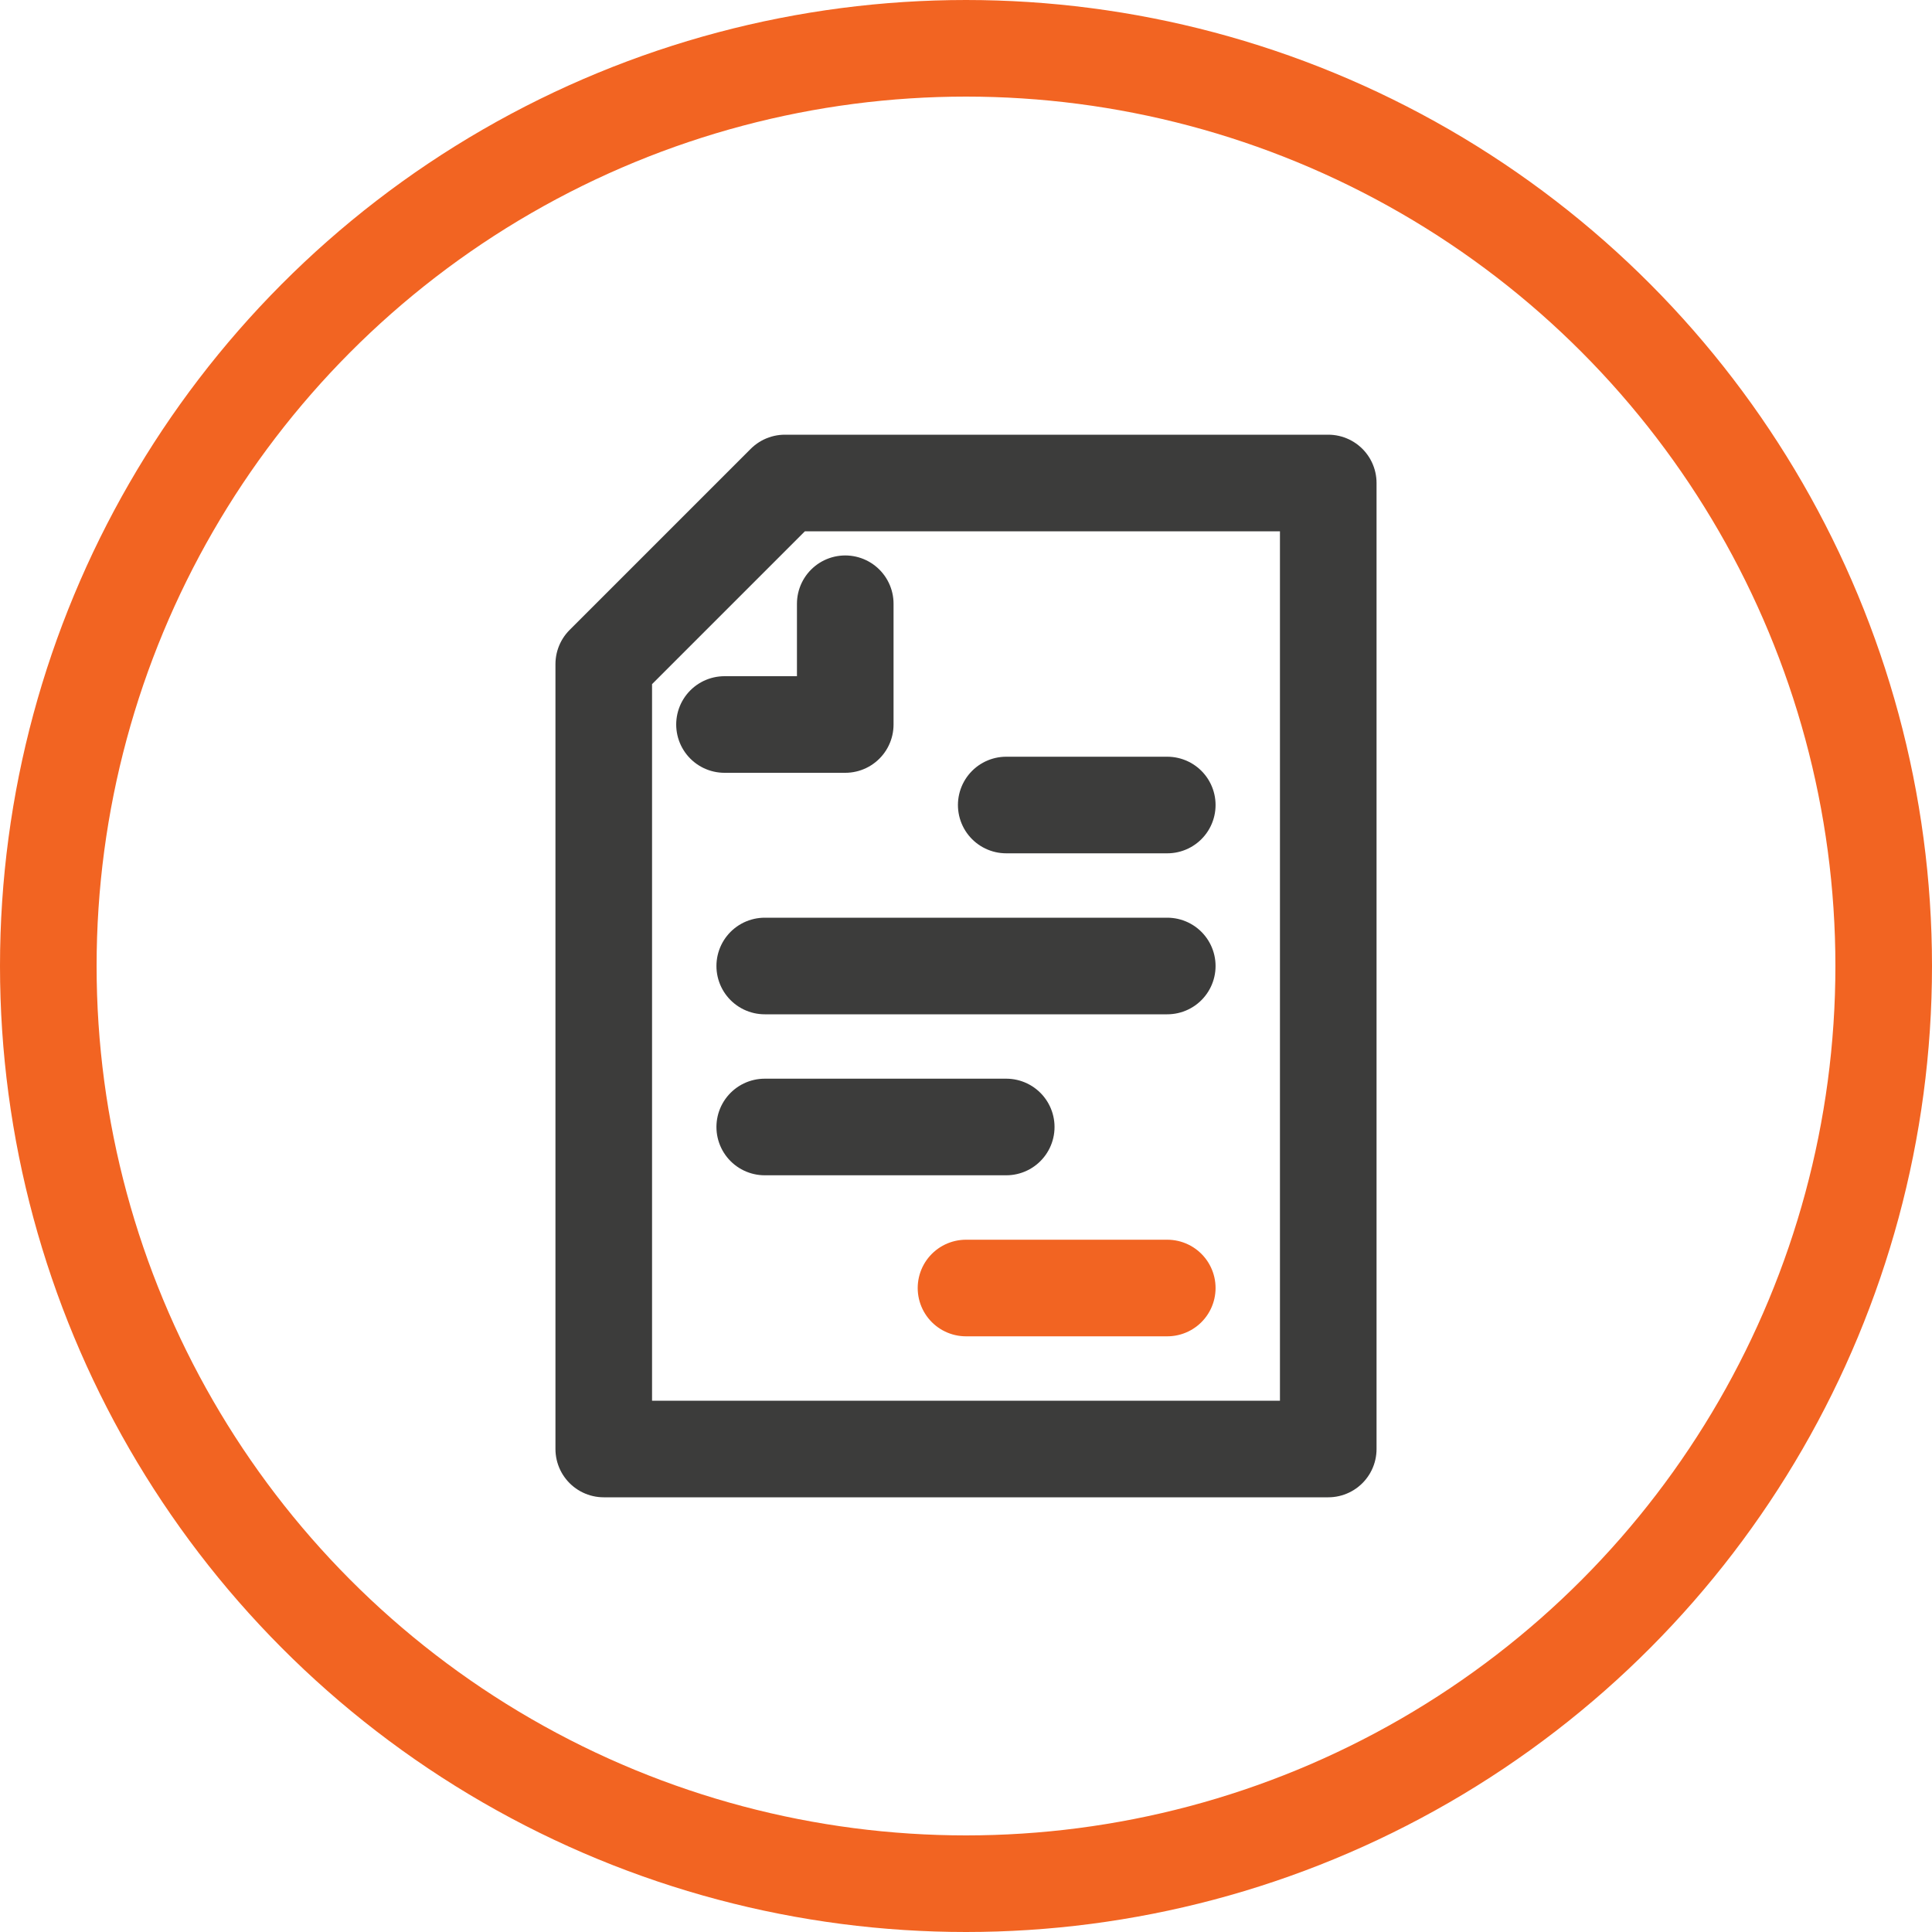
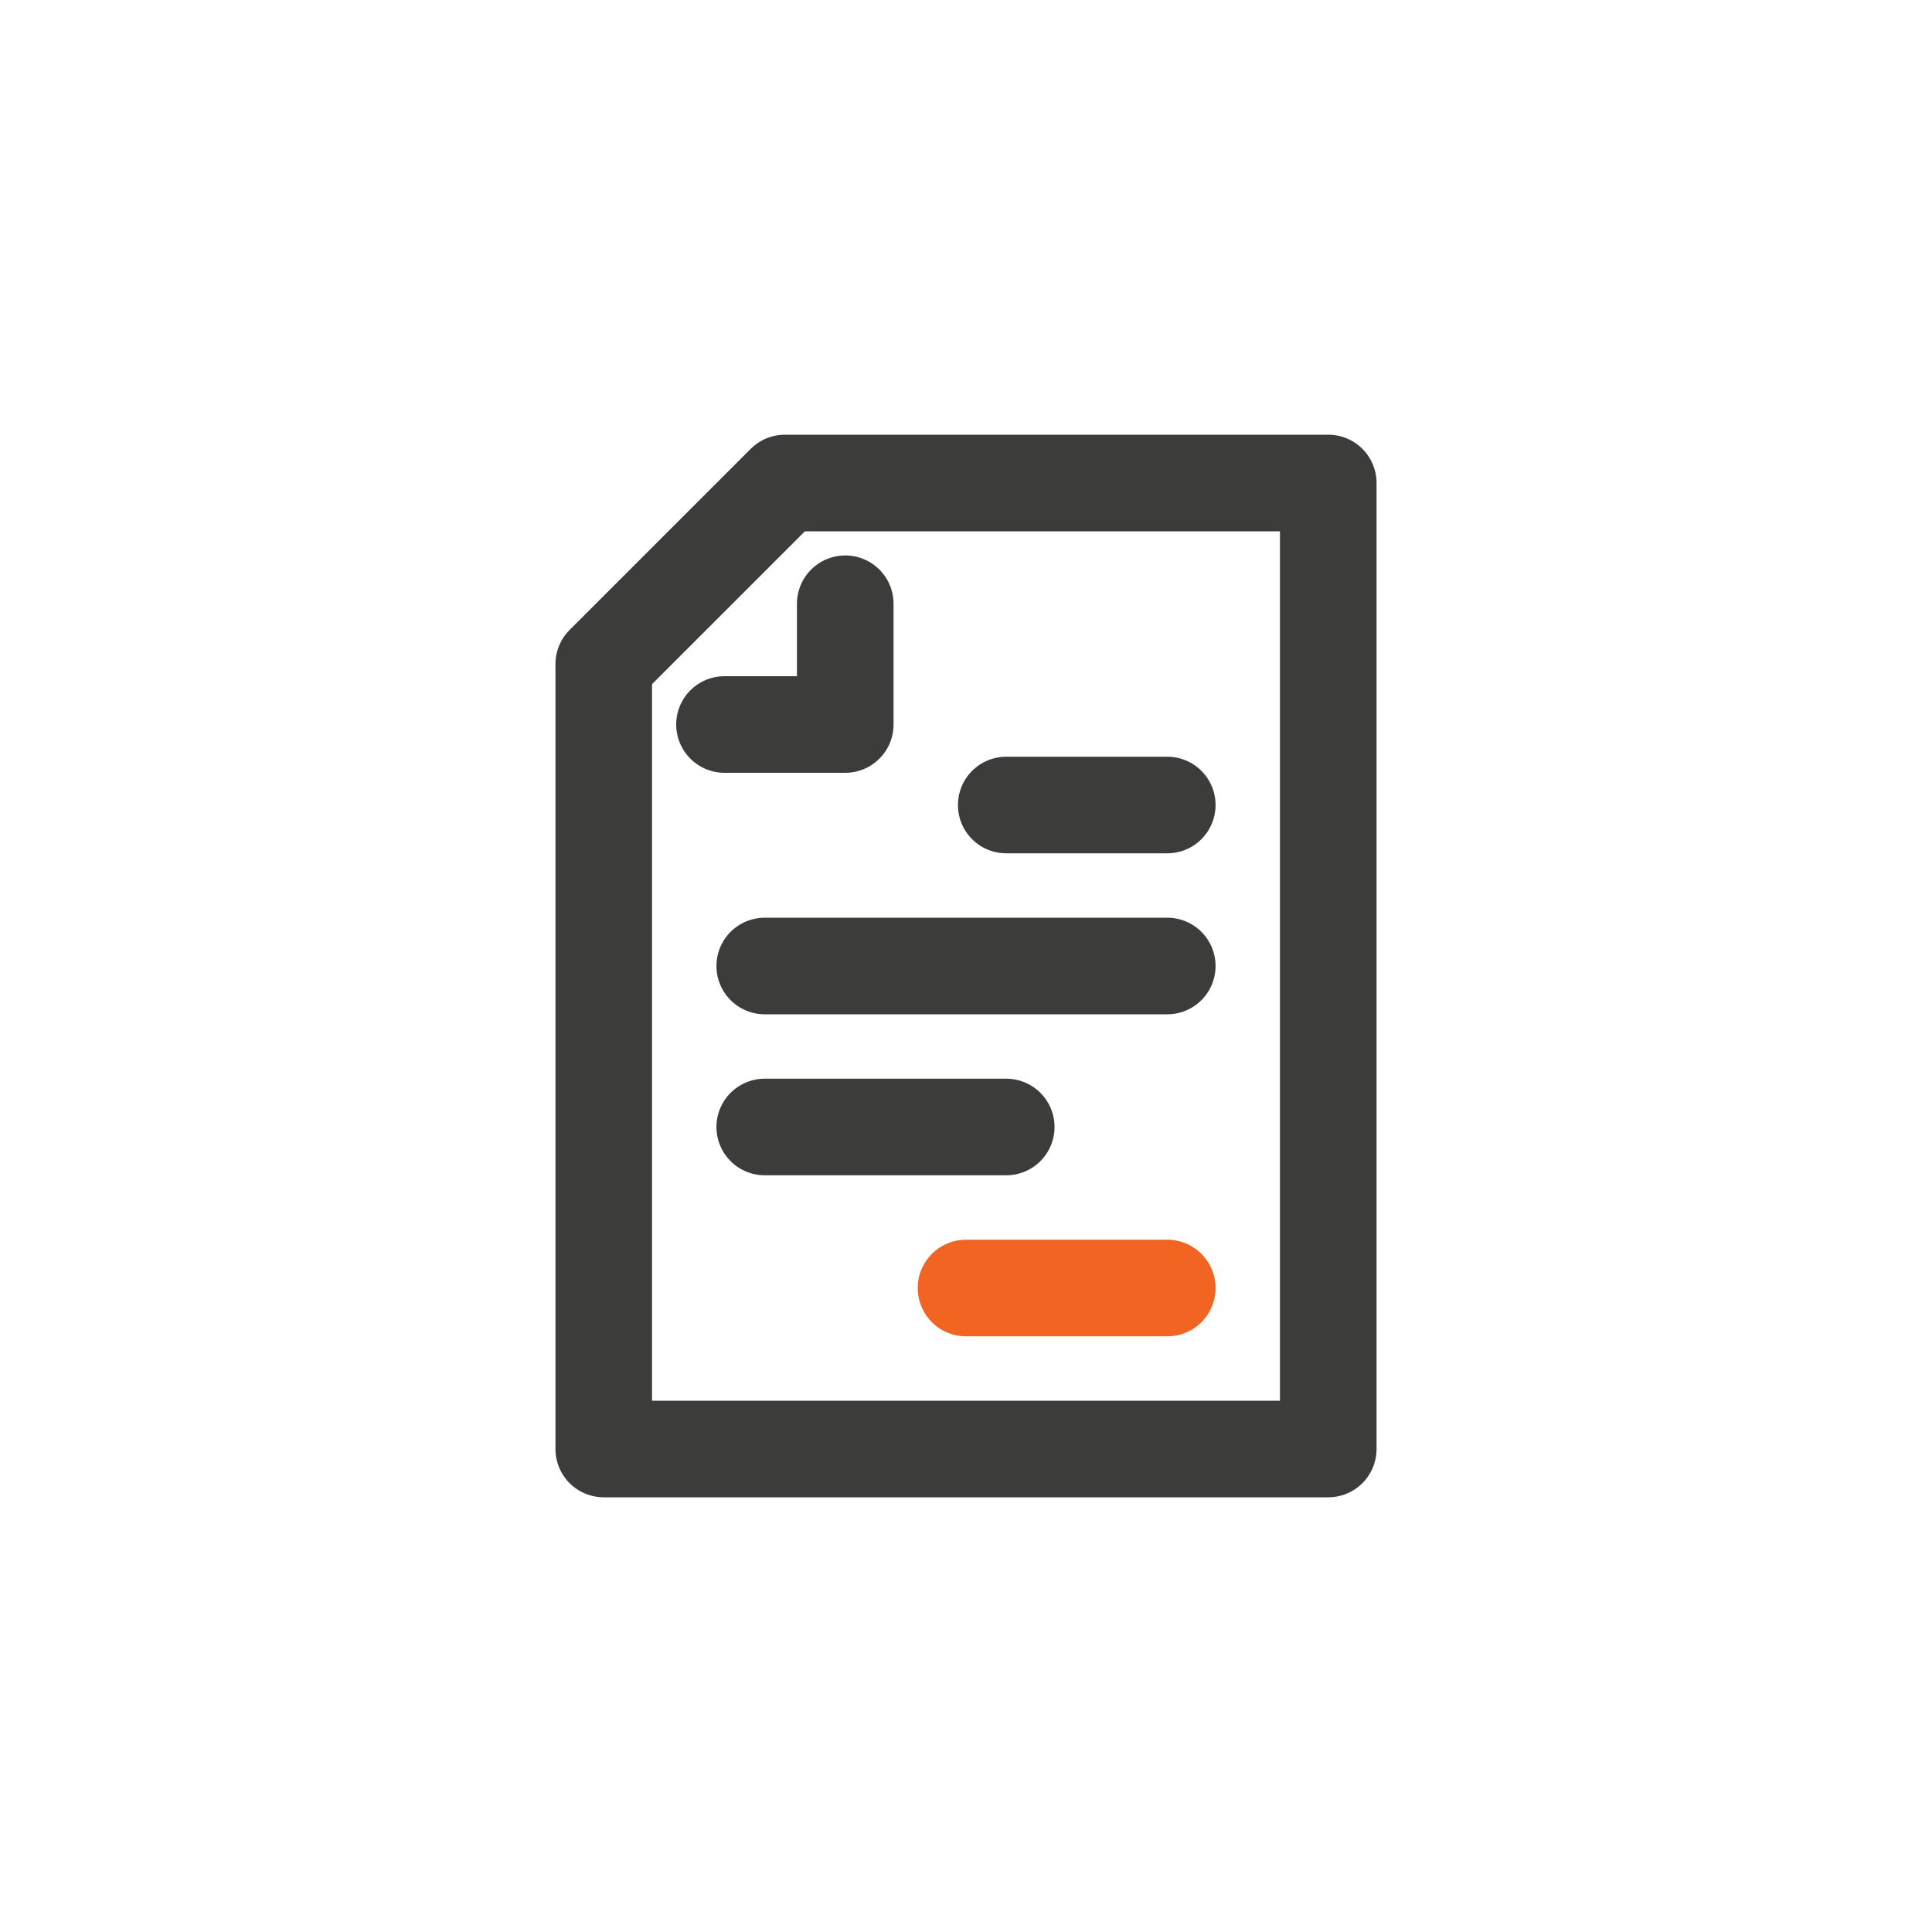
<svg xmlns="http://www.w3.org/2000/svg" width="40" height="40" viewBox="0 0 40 40" fill="none">
-   <circle cx="20" cy="20" r="19" stroke="#F26422" stroke-width="2" stroke-linecap="round" stroke-linejoin="round" />
  <path d="M27.5 30H12.5V13.75L16.25 10H27.5V30Z" stroke="#3C3C3B" stroke-width="2" stroke-linecap="round" stroke-linejoin="round" />
  <path d="M17.5 12.5V15H15" stroke="#3C3C3B" stroke-width="2" stroke-linecap="round" stroke-linejoin="round" />
  <path d="M20.833 16.667H24.167" stroke="#3C3C3B" stroke-width="2" stroke-linecap="round" stroke-linejoin="round" />
  <path d="M15.833 20H24.167" stroke="#3C3C3B" stroke-width="2" stroke-linecap="round" stroke-linejoin="round" />
  <path d="M15.833 23.333H20.833" stroke="#3C3C3B" stroke-width="2" stroke-linecap="round" stroke-linejoin="round" />
  <path d="M20 26.667H24.167" stroke="#F26422" stroke-width="2" stroke-linecap="round" stroke-linejoin="round" />
</svg>